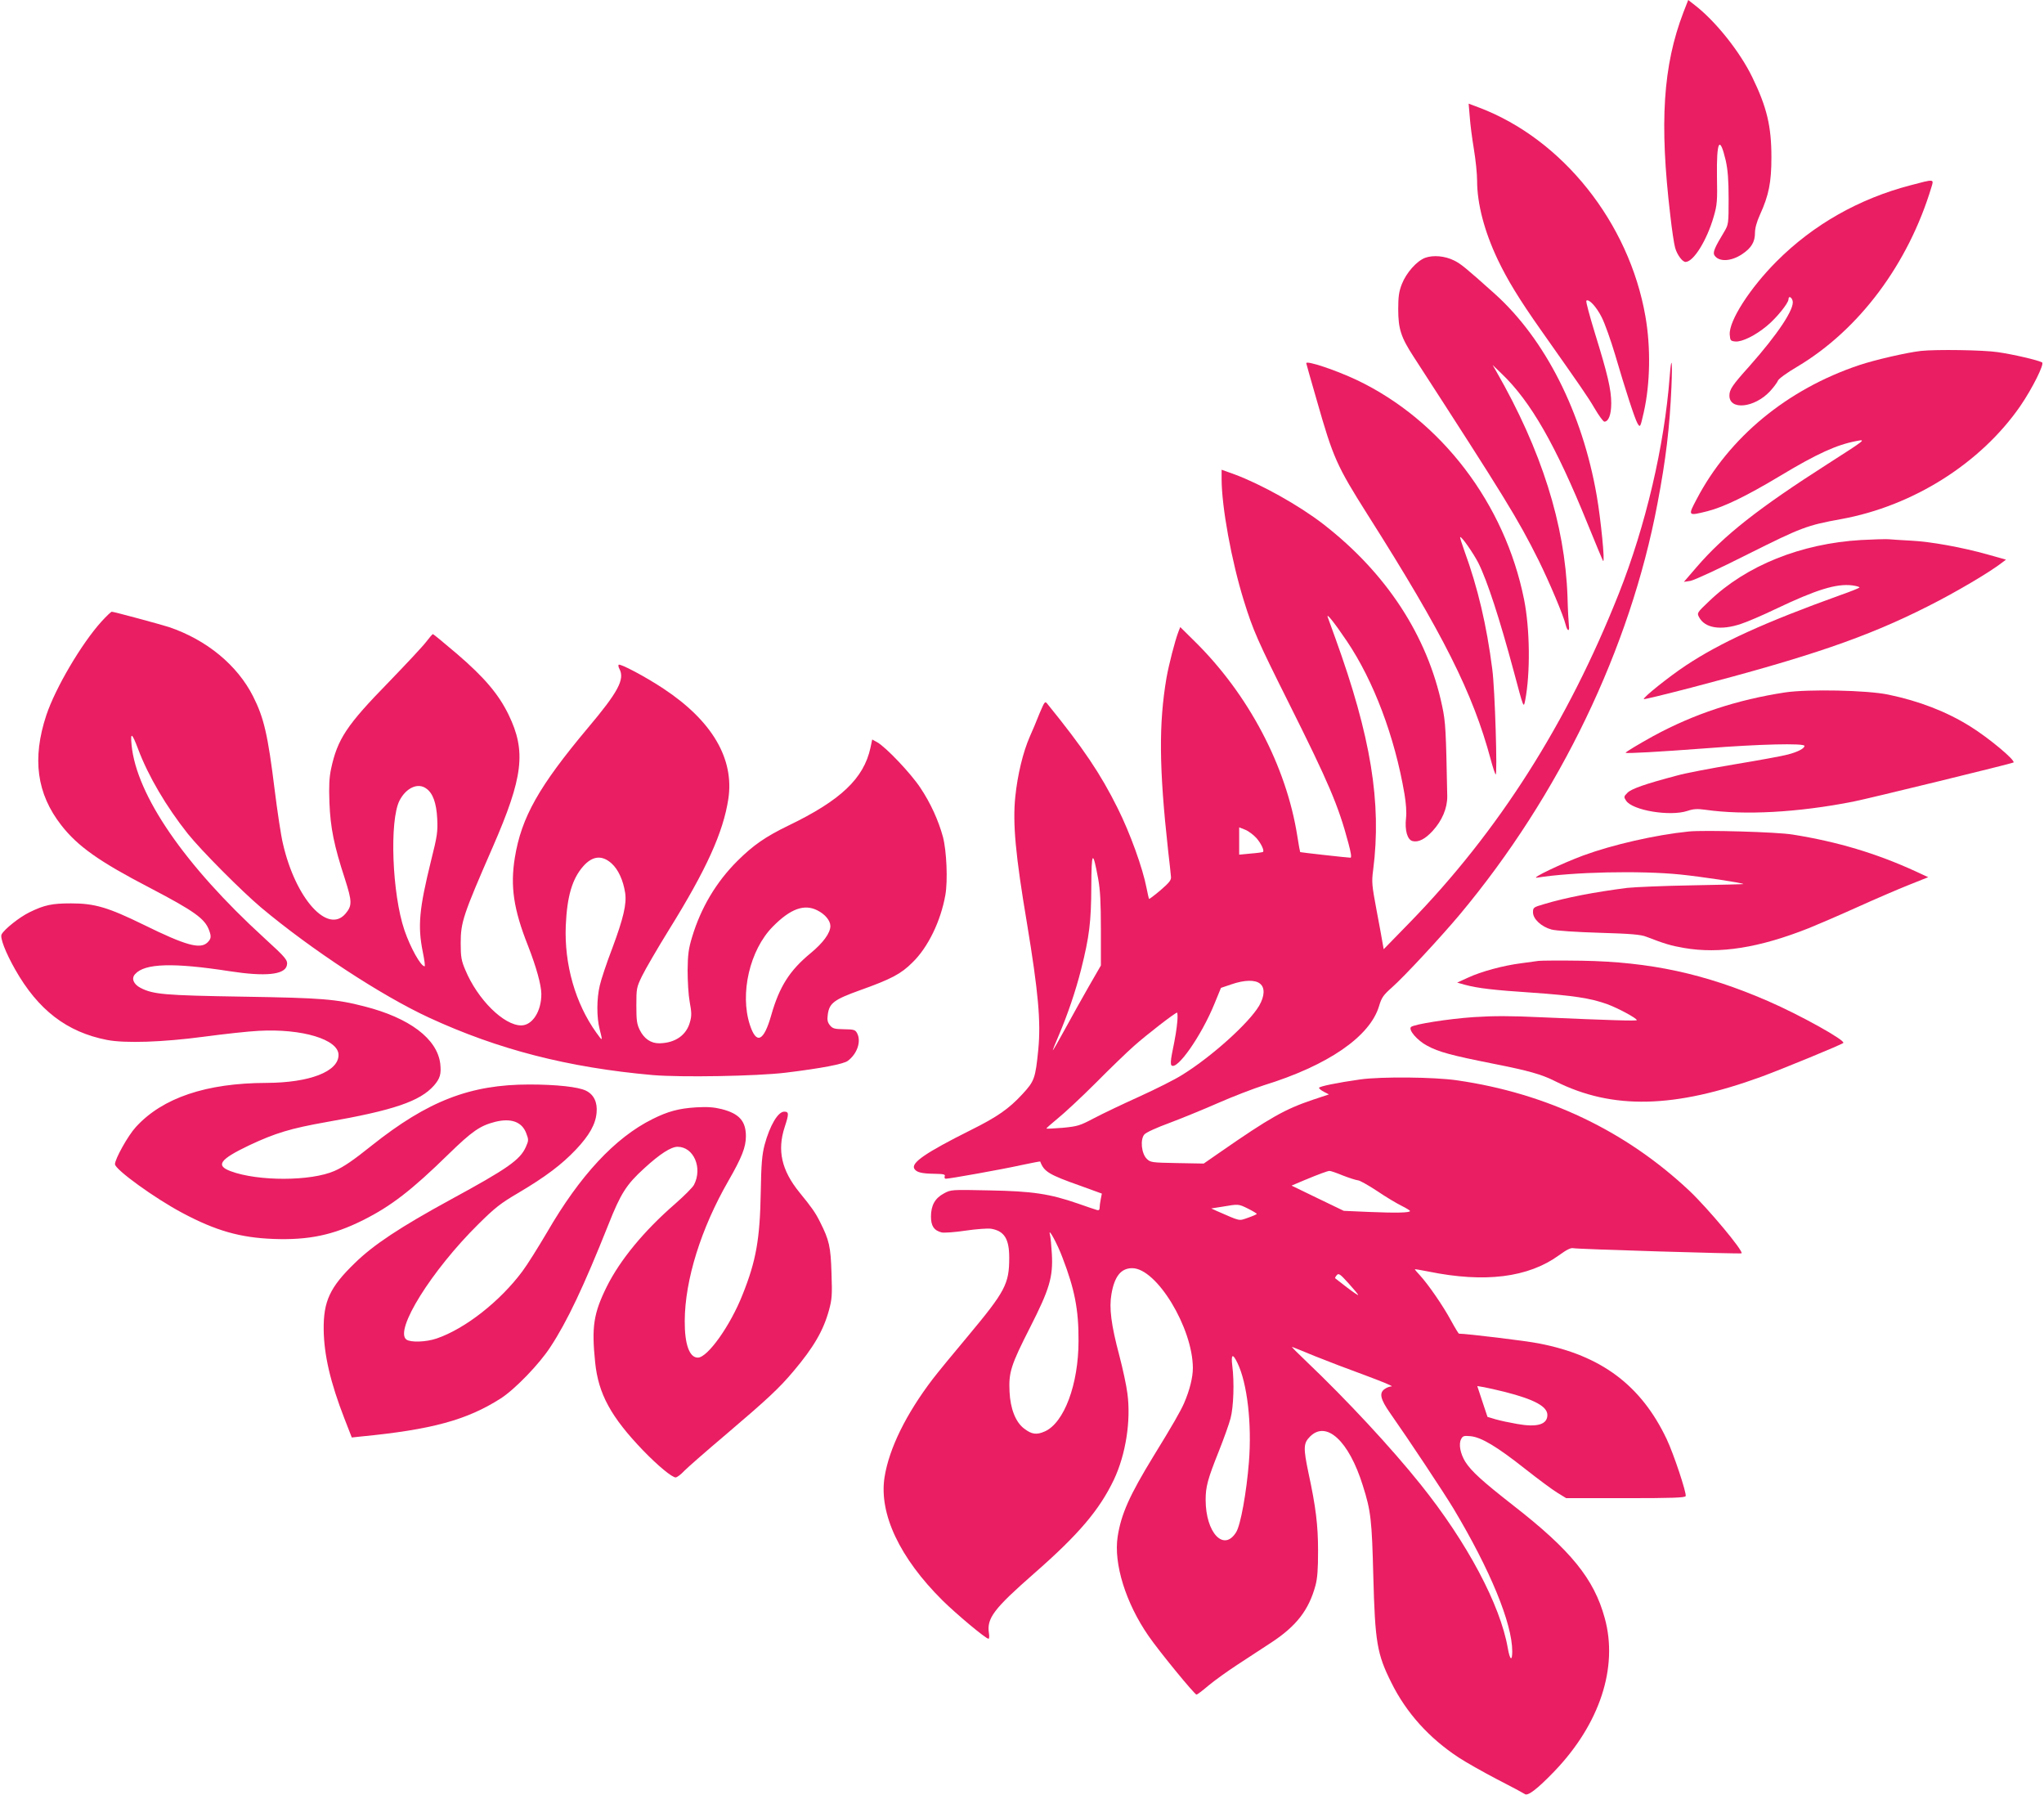
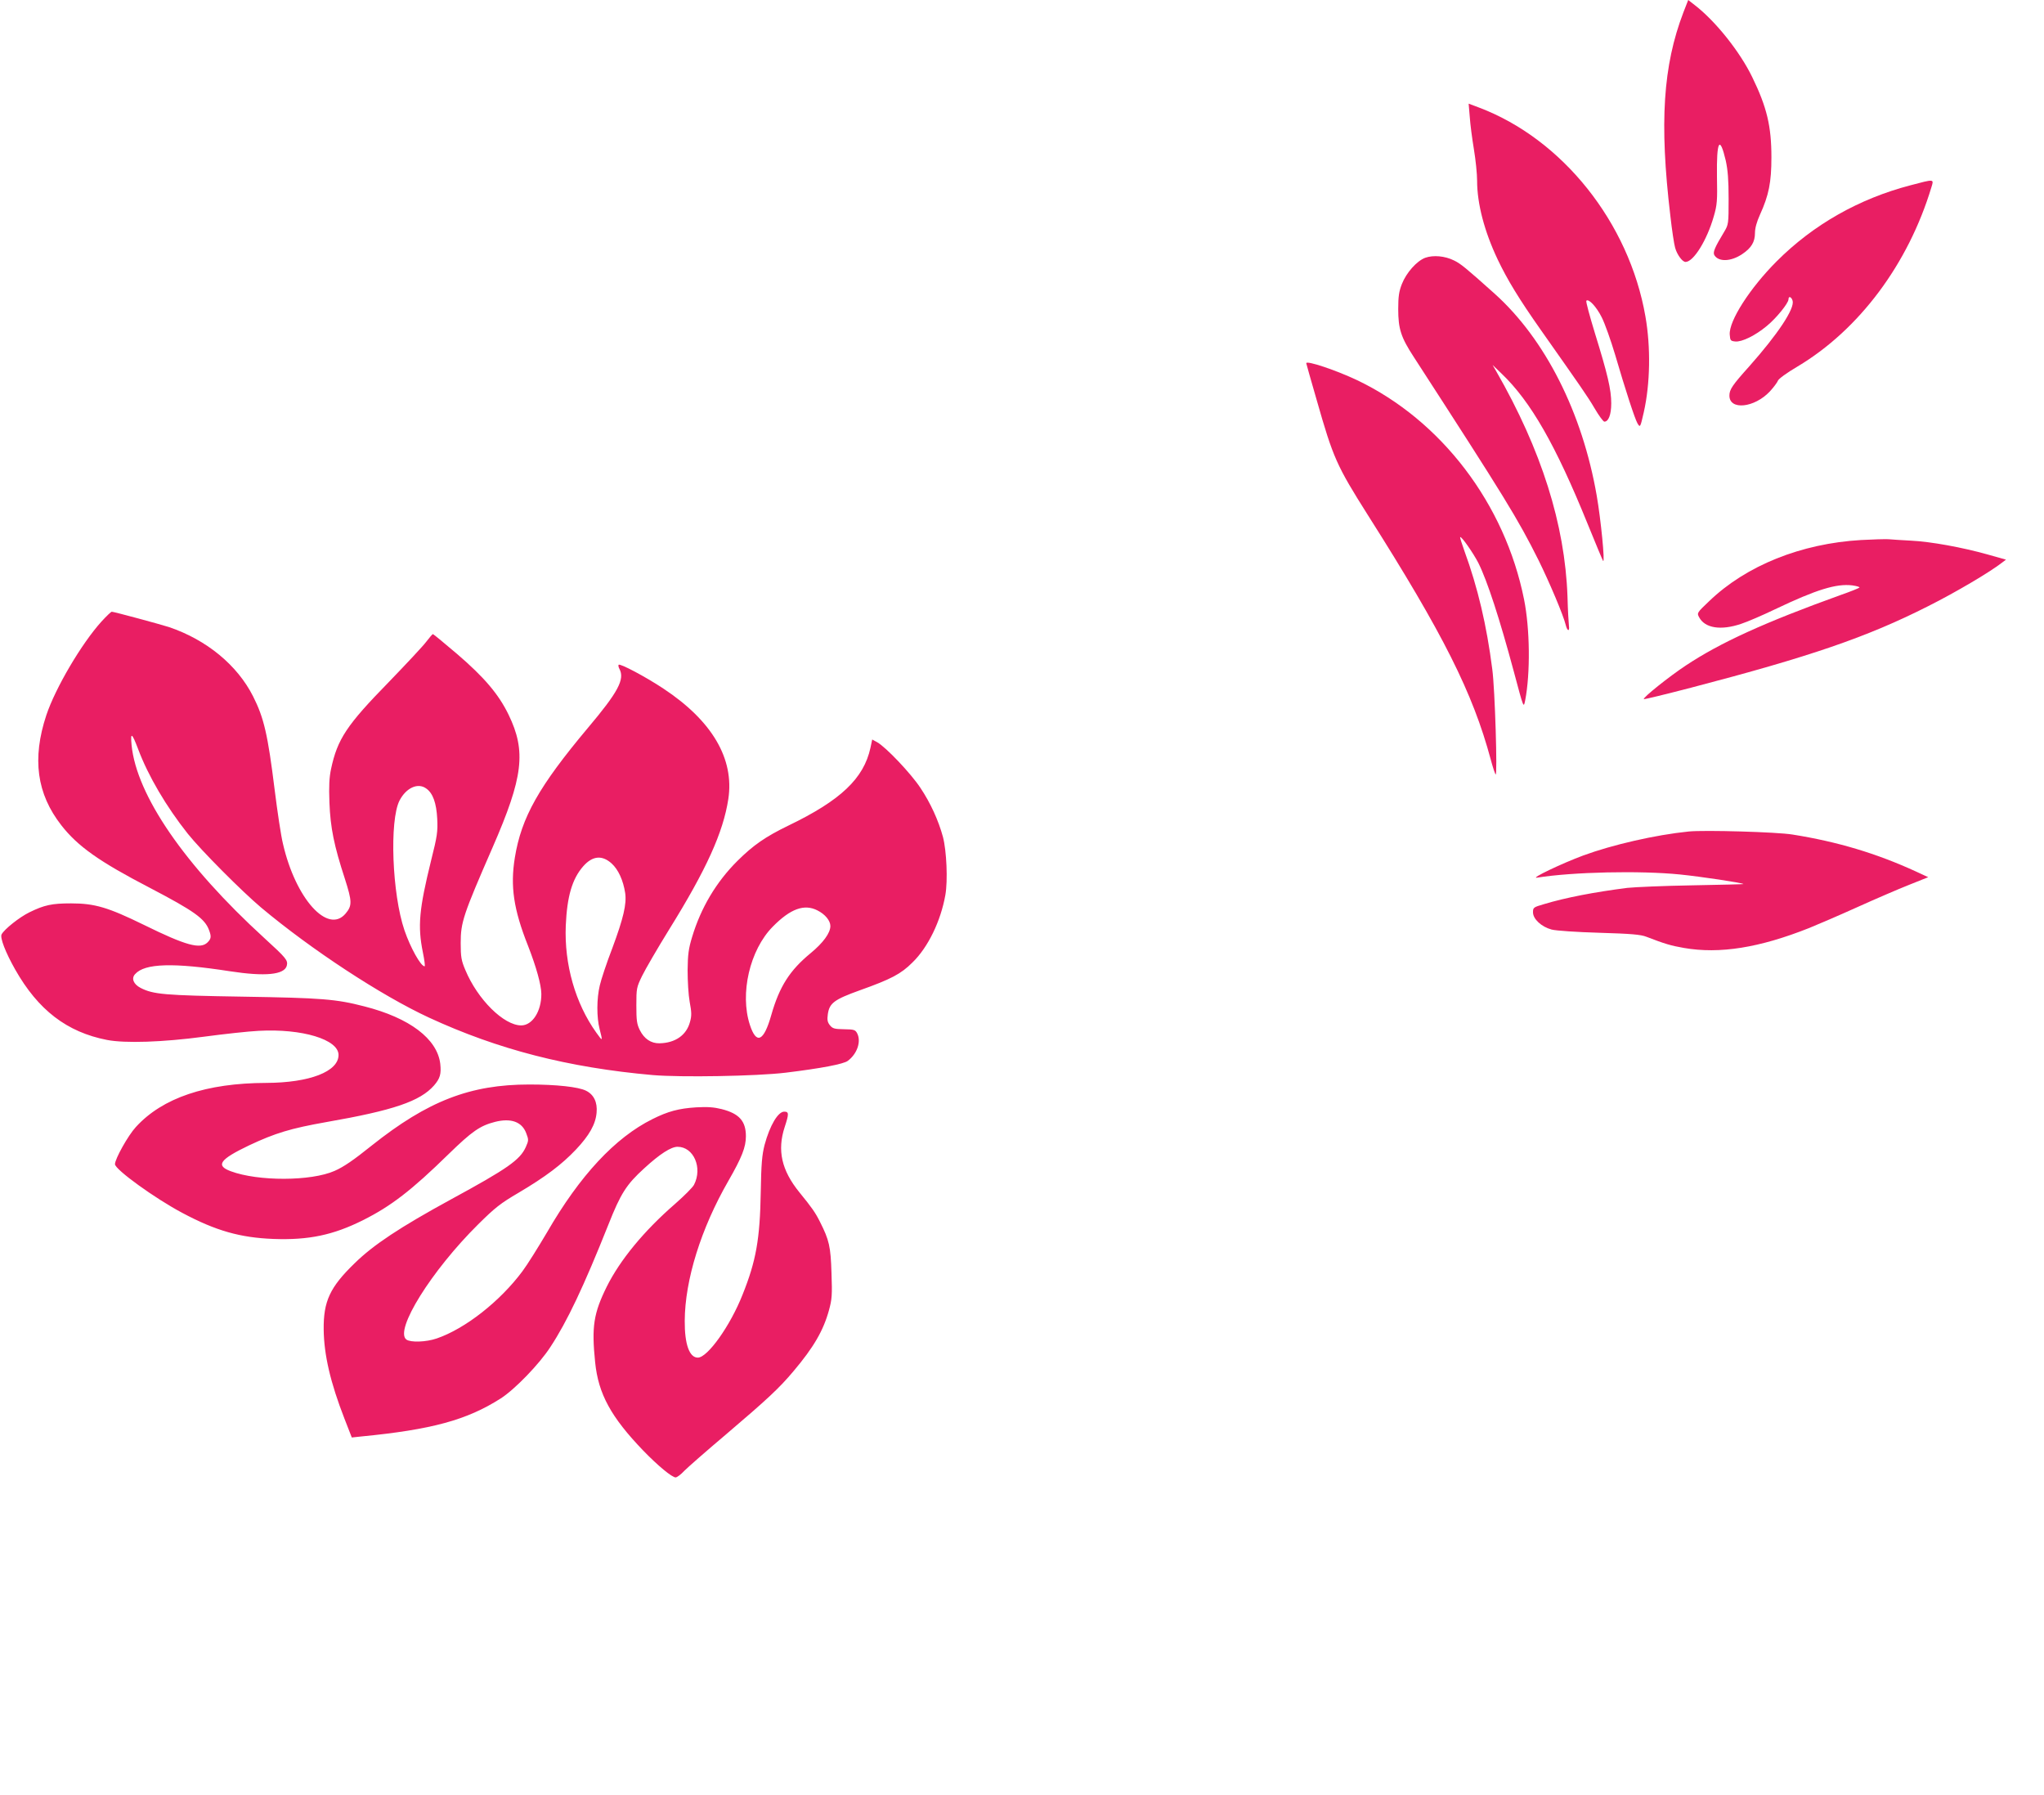
<svg xmlns="http://www.w3.org/2000/svg" version="1.0" width="1280pt" height="1124pt" viewBox="0 0 1280 1124" preserveAspectRatio="xMidYMid meet">
  <g transform="translate(0,1124) scale(0.1,-0.1)" fill="#e91e63" stroke="none">
    <path d="M10542 11163 c-128 -334 -151 -692 -82 -1273 10 -91 24 -181 30 -201 12 -44 46 -89 65 -89 50 0 134 135 177 285 21 72 23 98 20 250 -3 224 17 261 55 100 13 -60 18 -120 18 -240 0 -156 -1 -161 -27 -205 -61 -101 -73 -130 -62 -148 27 -43 104 -40 174 7 57 38 80 76 80 132 0 30 11 70 31 114 56 123 72 204 72 360 0 194 -28 313 -120 502 -77 159 -230 351 -360 451 l-41 32 -30 -77z" />
    <path d="M9204 10508 c3 -46 15 -137 26 -203 11 -66 20 -154 20 -197 0 -144 46 -318 129 -493 61 -128 135 -249 268 -438 257 -365 293 -416 339 -494 27 -46 54 -83 61 -83 26 0 43 44 43 115 0 86 -23 183 -102 438 -33 108 -58 200 -54 204 14 15 63 -37 96 -103 20 -39 57 -144 84 -234 65 -222 123 -400 140 -430 17 -29 18 -27 40 70 40 178 44 405 10 599 -102 587 -520 1111 -1043 1308 l-64 24 7 -83z" />
    <path d="M11964 10080 c-322 -84 -608 -246 -837 -475 -169 -169 -301 -375 -295 -460 3 -37 5 -40 35 -43 41 -4 125 37 197 97 59 48 136 143 136 167 0 23 19 16 26 -10 12 -50 -92 -207 -272 -410 -107 -119 -124 -145 -124 -183 0 -93 156 -77 253 26 24 26 47 57 51 68 4 11 54 48 122 88 386 230 694 642 839 1123 16 52 20 52 -131 12z" />
    <path d="M8925 9626 c-53 -20 -118 -93 -146 -164 -18 -46 -23 -77 -23 -157 0 -124 17 -177 98 -301 573 -885 650 -1010 781 -1272 68 -138 155 -343 170 -405 10 -40 25 -43 20 -5 -2 18 -7 101 -9 183 -16 451 -163 917 -446 1410 l-23 40 57 -55 c182 -174 338 -447 536 -935 51 -126 96 -233 99 -237 13 -15 -14 260 -40 409 -90 519 -322 979 -639 1264 -182 163 -213 188 -254 208 -58 29 -131 35 -181 17z" />
-     <path d="M12030 9043 c-88 -10 -289 -56 -387 -89 -451 -151 -816 -452 -1019 -841 -55 -104 -54 -104 67 -74 105 27 242 93 454 220 234 141 358 197 482 220 61 12 57 9 -182 -144 -435 -278 -650 -448 -819 -644 l-81 -94 40 6 c22 3 184 78 360 167 336 168 370 181 585 220 450 82 873 349 1121 707 75 109 153 265 137 274 -25 14 -179 50 -276 64 -90 14 -388 18 -482 8z" />
    <path d="M8180 8966 c0 -2 29 -105 65 -229 104 -365 125 -412 321 -722 472 -744 657 -1113 769 -1529 13 -49 27 -91 31 -95 12 -12 -4 533 -21 659 -35 275 -91 512 -174 739 -17 47 -29 86 -27 88 7 8 83 -101 114 -162 56 -112 133 -349 222 -680 62 -232 61 -230 71 -180 33 171 30 447 -7 632 -120 599 -518 1121 -1046 1373 -131 62 -318 125 -318 106z" />
-     <path d="M10456 8883 c-33 -436 -151 -936 -318 -1358 -321 -810 -754 -1491 -1313 -2064 l-160 -164 -7 39 c-3 22 -21 115 -38 207 -29 155 -31 175 -21 250 54 421 -14 836 -237 1452 -22 61 -43 119 -47 130 -12 33 39 -30 120 -150 167 -248 299 -597 360 -955 10 -60 14 -115 10 -151 -9 -77 8 -137 41 -145 36 -9 78 12 125 63 60 65 93 144 92 218 -8 411 -10 463 -32 565 -93 441 -350 833 -745 1139 -150 116 -386 248 -555 311 l-81 29 0 -57 c0 -175 62 -514 139 -762 58 -187 86 -250 281 -640 250 -500 311 -642 374 -879 16 -59 21 -91 13 -91 -18 0 -312 33 -315 35 -1 1 -10 47 -18 101 -69 438 -306 887 -642 1218 l-91 90 -11 -28 c-23 -60 -60 -206 -75 -289 -49 -288 -47 -565 10 -1082 9 -77 17 -151 18 -165 2 -21 -12 -37 -66 -84 -38 -32 -70 -56 -71 -54 -2 1 -9 32 -16 68 -24 125 -103 344 -181 500 -108 217 -216 377 -440 653 -15 19 -17 16 -49 -59 -17 -44 -45 -110 -62 -148 -42 -96 -76 -238 -90 -374 -17 -168 1 -364 73 -792 71 -429 88 -617 71 -791 -18 -181 -24 -198 -100 -280 -84 -91 -157 -142 -322 -224 -284 -142 -377 -206 -354 -243 14 -22 45 -30 128 -31 56 -1 67 -4 62 -16 -3 -8 0 -15 7 -15 24 0 354 59 471 85 65 14 119 24 120 23 24 -64 53 -82 254 -153 l132 -48 -7 -36 c-4 -20 -7 -44 -7 -54 0 -12 -6 -16 -16 -13 -8 2 -61 20 -118 40 -179 62 -286 78 -557 83 -238 5 -240 5 -284 -19 -56 -30 -81 -75 -81 -145 0 -59 19 -87 66 -99 15 -4 82 1 150 11 68 10 139 15 160 12 83 -14 114 -63 114 -181 0 -165 -24 -210 -260 -493 -91 -108 -189 -228 -219 -267 -167 -219 -274 -436 -302 -616 -35 -228 95 -504 363 -770 85 -84 271 -240 288 -240 5 0 6 15 3 34 -15 94 30 153 282 374 280 245 410 398 501 589 74 157 107 369 84 539 -6 49 -29 155 -50 235 -52 195 -65 300 -50 386 19 112 60 163 130 163 153 0 379 -373 380 -625 0 -59 -20 -139 -55 -220 -22 -50 -72 -138 -191 -331 -151 -247 -203 -363 -225 -505 -26 -169 51 -416 193 -621 66 -96 289 -368 301 -368 4 0 39 26 75 57 37 31 119 90 182 131 63 41 158 103 211 138 157 103 235 203 277 358 12 45 16 102 16 216 0 161 -14 275 -60 488 -33 158 -32 186 10 228 102 102 243 -27 330 -306 51 -160 57 -216 66 -570 11 -412 23 -485 113 -665 93 -188 236 -347 422 -469 44 -29 152 -90 240 -136 88 -45 166 -87 173 -92 18 -16 78 30 186 142 284 296 401 651 315 960 -67 245 -212 424 -572 704 -193 151 -263 214 -301 274 -31 50 -43 111 -26 142 10 20 18 22 60 18 67 -7 164 -65 340 -204 80 -63 170 -130 201 -149 l57 -35 371 0 c294 0 373 3 377 13 7 18 -76 267 -119 357 -160 337 -410 524 -801 599 -79 16 -453 61 -500 61 -2 0 -25 37 -50 83 -48 89 -140 223 -193 281 -18 19 -33 37 -33 39 0 2 38 -5 85 -14 353 -72 625 -38 818 102 48 35 74 48 90 44 26 -6 1048 -37 1053 -32 14 13 -210 281 -326 391 -401 377 -894 611 -1455 692 -142 21 -474 24 -605 6 -143 -20 -260 -44 -260 -53 0 -5 14 -16 31 -25 l31 -16 -102 -34 c-172 -58 -267 -111 -581 -329 l-101 -70 -166 3 c-160 3 -168 4 -191 27 -33 33 -42 120 -15 152 11 13 77 43 159 73 77 29 214 85 305 125 91 40 219 89 284 110 402 124 665 305 722 496 16 54 27 69 81 117 75 66 307 316 426 458 623 746 1065 1664 1236 2569 54 283 77 481 88 733 7 165 0 206 -11 65z m-2588 -2890 c29 -33 51 -79 41 -87 -2 -2 -37 -7 -76 -10 l-73 -7 0 86 0 85 38 -15 c20 -8 52 -32 70 -52z m-991 -255 c13 -71 17 -148 17 -318 l0 -225 -75 -130 c-41 -71 -108 -192 -149 -267 -41 -75 -76 -136 -77 -134 -1 1 15 43 37 93 55 129 106 278 140 413 52 207 63 298 64 518 1 225 9 234 43 50z m1014 -657 c31 -25 29 -77 -6 -138 -64 -108 -294 -316 -479 -431 -46 -30 -169 -91 -272 -138 -102 -46 -230 -107 -283 -135 -89 -47 -103 -51 -195 -60 -55 -4 -101 -7 -103 -5 -2 2 29 29 69 62 40 32 148 132 239 223 91 92 199 196 240 232 76 68 258 209 270 209 3 0 4 -24 2 -52 -5 -53 -10 -89 -34 -206 -8 -42 -9 -66 -3 -72 34 -34 187 184 269 385 l41 100 65 22 c81 28 149 30 180 4z m519 -1201 c41 -16 83 -29 94 -30 10 0 64 -30 120 -67 56 -38 125 -79 154 -93 28 -14 51 -28 52 -32 0 -11 -85 -13 -255 -6 l-160 7 -164 79 -163 79 78 33 c96 40 146 58 159 59 6 1 44 -12 85 -29z m-595 -207 c30 -15 55 -30 55 -33 0 -3 -25 -14 -54 -24 -61 -21 -44 -24 -196 42 l-35 16 70 11 c101 17 99 18 160 -12z m-1161 -308 c76 -198 101 -325 100 -520 0 -272 -90 -513 -211 -567 -52 -23 -82 -19 -130 18 -53 40 -86 124 -91 230 -6 122 8 166 129 404 121 238 144 314 136 459 -3 53 -8 107 -12 121 -14 53 46 -56 79 -145z m1851 -233 c-2 -2 -34 20 -72 49 -37 29 -70 54 -72 56 -2 1 2 10 10 19 12 14 20 9 75 -52 34 -38 61 -70 59 -72z m-270 -383 c72 -29 213 -83 315 -120 102 -38 176 -68 165 -69 -11 0 -31 -7 -43 -16 -37 -25 -28 -64 33 -151 120 -171 334 -494 397 -598 230 -384 368 -719 368 -894 0 -66 -15 -54 -28 21 -47 270 -254 660 -545 1023 -184 230 -463 530 -715 770 -57 54 -98 95 -90 92 7 -2 72 -29 143 -58z m-486 -42 c62 -127 91 -383 72 -621 -15 -189 -52 -395 -80 -439 -77 -125 -191 -4 -191 203 0 82 13 130 83 305 31 78 64 170 73 205 19 71 24 227 11 328 -9 74 2 81 32 19z m1676 -182 c184 -47 265 -91 265 -144 0 -60 -64 -79 -191 -56 -46 8 -107 21 -134 29 l-50 15 -32 96 -32 97 42 -7 c23 -4 83 -18 132 -30z" />
    <path d="M11655 7859 c-377 -22 -720 -160 -952 -383 -76 -72 -77 -74 -63 -100 36 -69 136 -85 263 -42 40 13 135 54 212 91 260 124 384 162 484 150 29 -4 49 -10 45 -14 -5 -4 -56 -25 -114 -45 -483 -174 -756 -299 -972 -442 -106 -70 -272 -203 -264 -211 2 -3 136 30 298 72 743 194 1100 316 1483 510 173 87 388 214 463 273 l24 18 -117 33 c-157 44 -354 80 -478 86 -56 3 -120 7 -142 9 -22 1 -99 -1 -170 -5z" />
    <path d="M635 7348 c-124 -137 -288 -415 -345 -586 -90 -272 -60 -492 94 -689 103 -132 237 -227 555 -392 277 -145 343 -192 370 -264 15 -40 14 -54 -9 -77 -45 -45 -136 -20 -398 109 -225 110 -308 135 -457 135 -120 0 -167 -10 -261 -56 -63 -31 -156 -105 -174 -138 -11 -21 24 -112 85 -220 144 -254 324 -392 575 -441 114 -22 349 -14 605 20 127 17 282 34 345 37 272 15 500 -54 500 -151 0 -104 -181 -174 -452 -175 -376 -1 -650 -93 -817 -276 -49 -53 -131 -200 -131 -233 1 -34 252 -215 422 -305 210 -112 362 -155 571 -163 219 -8 374 24 561 118 174 87 303 186 536 414 146 142 196 177 290 201 99 25 168 1 195 -70 16 -42 16 -46 -2 -87 -36 -81 -115 -136 -470 -329 -317 -173 -485 -284 -602 -399 -155 -150 -196 -238 -194 -416 2 -158 42 -331 130 -557 l46 -118 56 6 c444 43 664 103 876 238 88 56 243 216 312 323 104 158 208 377 363 766 77 195 113 251 224 352 98 90 168 135 209 135 101 0 158 -132 103 -238 -8 -16 -61 -69 -118 -119 -196 -170 -345 -352 -428 -518 -83 -168 -96 -251 -73 -475 20 -197 99 -342 301 -552 91 -94 180 -168 203 -168 8 0 33 18 54 41 22 22 139 125 260 227 262 223 335 291 424 397 126 149 187 254 222 381 19 69 21 96 16 233 -5 166 -14 206 -72 321 -29 58 -50 88 -129 185 -112 138 -140 263 -92 409 27 82 27 96 -3 96 -39 0 -90 -86 -123 -208 -16 -63 -21 -117 -24 -296 -5 -294 -29 -430 -114 -642 -77 -195 -219 -394 -280 -394 -53 0 -83 84 -82 230 1 256 102 579 273 876 85 148 110 212 110 280 0 95 -42 142 -152 170 -48 12 -88 15 -159 11 -110 -7 -177 -25 -275 -74 -233 -116 -453 -352 -659 -708 -55 -93 -124 -204 -155 -245 -140 -188 -358 -359 -536 -420 -67 -23 -163 -26 -190 -7 -77 57 157 432 450 722 104 103 139 131 252 197 169 100 271 177 360 271 83 88 123 158 129 231 6 64 -17 113 -66 137 -47 24 -186 39 -355 39 -371 0 -636 -103 -987 -382 -116 -93 -176 -134 -233 -159 -147 -65 -478 -66 -650 -2 -97 36 -69 74 115 162 164 77 259 106 485 146 419 73 586 130 673 229 38 44 46 72 39 136 -19 156 -192 287 -475 359 -178 46 -266 53 -762 61 -492 8 -560 14 -640 55 -44 23 -59 59 -34 86 60 68 239 73 594 18 221 -34 341 -22 356 35 8 34 -3 47 -142 174 -498 455 -799 893 -830 1207 -8 84 2 78 41 -25 63 -168 176 -360 311 -530 84 -105 338 -360 459 -462 315 -264 753 -551 1051 -689 433 -200 871 -313 1402 -360 175 -15 651 -7 832 15 222 27 363 54 389 74 59 44 85 121 59 172 -12 23 -20 25 -83 26 -59 1 -71 4 -88 25 -15 19 -18 33 -13 69 10 70 40 92 201 150 196 70 257 102 329 174 98 95 177 259 206 422 16 90 8 276 -15 364 -28 103 -78 213 -141 307 -60 91 -216 255 -271 286 l-31 17 -11 -52 c-42 -192 -186 -329 -514 -487 -144 -70 -219 -122 -318 -220 -134 -133 -230 -295 -285 -478 -22 -72 -27 -109 -28 -208 0 -68 5 -154 13 -198 12 -64 13 -86 2 -125 -22 -83 -92 -132 -191 -134 -53 -1 -96 28 -123 82 -19 38 -22 61 -22 155 0 106 1 113 36 185 20 41 96 172 169 290 233 375 339 608 371 818 38 251 -101 489 -407 691 -110 73 -270 158 -280 149 -3 -4 -1 -15 5 -26 35 -65 -9 -146 -198 -370 -306 -365 -416 -559 -457 -812 -29 -179 -8 -323 82 -550 53 -136 83 -245 84 -302 1 -109 -56 -198 -126 -198 -109 0 -273 162 -350 347 -25 59 -29 81 -29 168 0 131 15 176 200 600 192 440 211 601 100 830 -62 128 -152 234 -322 380 -81 69 -149 125 -152 125 -3 0 -22 -22 -41 -47 -19 -26 -125 -139 -235 -253 -264 -270 -322 -357 -362 -545 -11 -52 -14 -106 -10 -210 6 -158 29 -270 97 -478 45 -141 46 -167 4 -217 -111 -131 -313 93 -392 437 -12 48 -35 201 -52 338 -43 347 -67 450 -135 585 -99 196 -291 354 -527 434 -53 17 -345 96 -358 96 -5 0 -34 -28 -65 -62z m2033 -1044 c43 -29 65 -92 70 -190 4 -81 0 -109 -38 -260 -76 -308 -85 -413 -52 -576 10 -49 15 -88 11 -88 -24 0 -89 117 -126 225 -78 228 -95 688 -31 813 41 79 114 113 166 76z m1162 -470 c42 -38 73 -106 85 -185 10 -69 -11 -158 -80 -344 -36 -93 -71 -199 -79 -235 -20 -83 -20 -200 -1 -273 20 -79 20 -79 -21 -22 -131 183 -201 427 -191 670 8 183 40 292 109 371 58 66 118 72 178 18z m1289 -294 c48 -24 81 -64 81 -98 0 -43 -45 -105 -124 -170 -130 -107 -195 -208 -246 -387 -47 -166 -93 -187 -134 -62 -64 196 -1 469 143 615 111 113 198 144 280 102z" />
-     <path d="M11180 6905 c-302 -46 -572 -135 -826 -273 -87 -48 -174 -100 -174 -105 0 -6 214 6 504 28 330 26 616 33 616 15 0 -16 -42 -38 -104 -54 -32 -9 -181 -36 -331 -61 -149 -25 -312 -56 -361 -70 -201 -53 -286 -83 -312 -108 -24 -24 -24 -27 -9 -50 40 -61 275 -100 384 -64 39 13 62 14 113 7 246 -35 579 -17 925 51 101 20 996 239 1004 245 14 13 -155 154 -271 226 -149 93 -320 159 -513 199 -133 28 -501 35 -645 14z" />
+     <path d="M11180 6905 z" />
    <path d="M10575 6034 c-208 -21 -478 -83 -660 -150 -135 -50 -336 -146 -290 -139 226 36 645 45 895 20 129 -13 390 -52 398 -60 2 -1 -142 -5 -320 -8 -178 -3 -361 -11 -408 -16 -203 -26 -383 -60 -522 -102 -65 -19 -68 -21 -68 -51 0 -42 53 -91 117 -108 27 -7 156 -16 298 -20 200 -6 259 -11 295 -25 114 -44 154 -56 235 -70 224 -39 473 1 785 125 52 21 187 79 300 130 113 51 259 114 325 140 l120 48 -80 37 c-245 112 -487 185 -770 230 -96 16 -552 29 -650 19z" />
-     <path d="M9635 5224 c-16 -2 -66 -9 -110 -15 -111 -14 -251 -52 -332 -90 l-68 -31 50 -14 c78 -21 177 -33 420 -49 256 -18 362 -34 467 -71 69 -25 188 -89 188 -101 0 -6 -167 -1 -600 18 -188 9 -298 9 -420 1 -162 -11 -376 -45 -394 -62 -18 -18 40 -85 101 -117 73 -40 154 -61 415 -113 222 -44 301 -66 388 -110 357 -179 746 -170 1291 29 133 49 500 200 512 211 17 15 -270 175 -473 263 -394 171 -737 245 -1165 252 -132 2 -253 1 -270 -1z" />
  </g>
</svg>